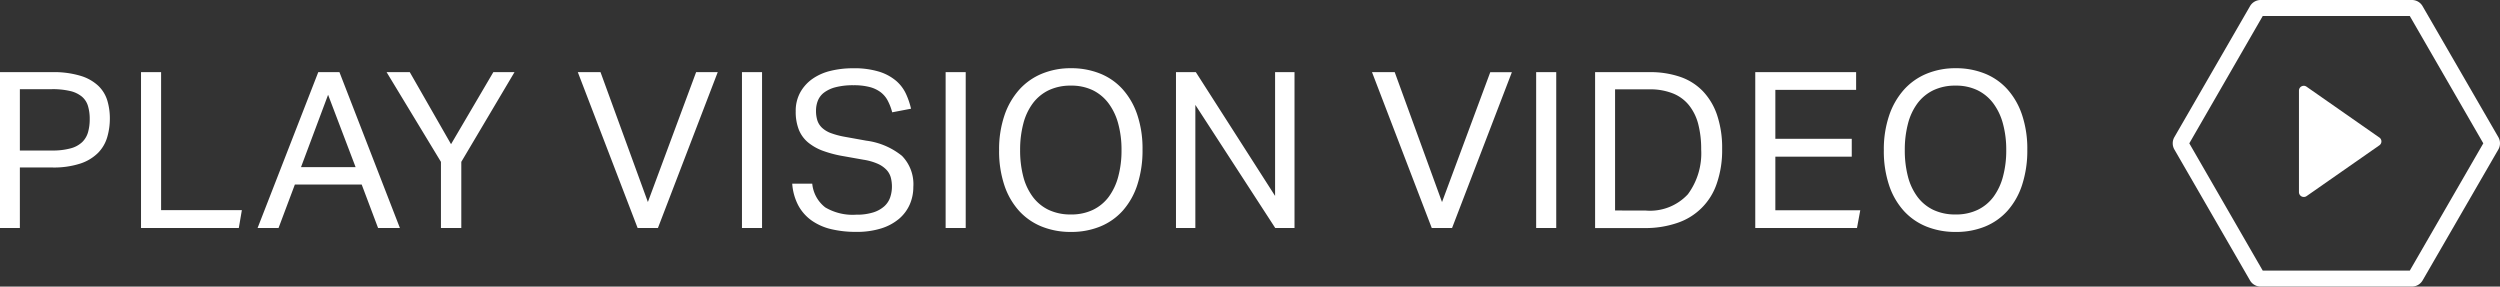
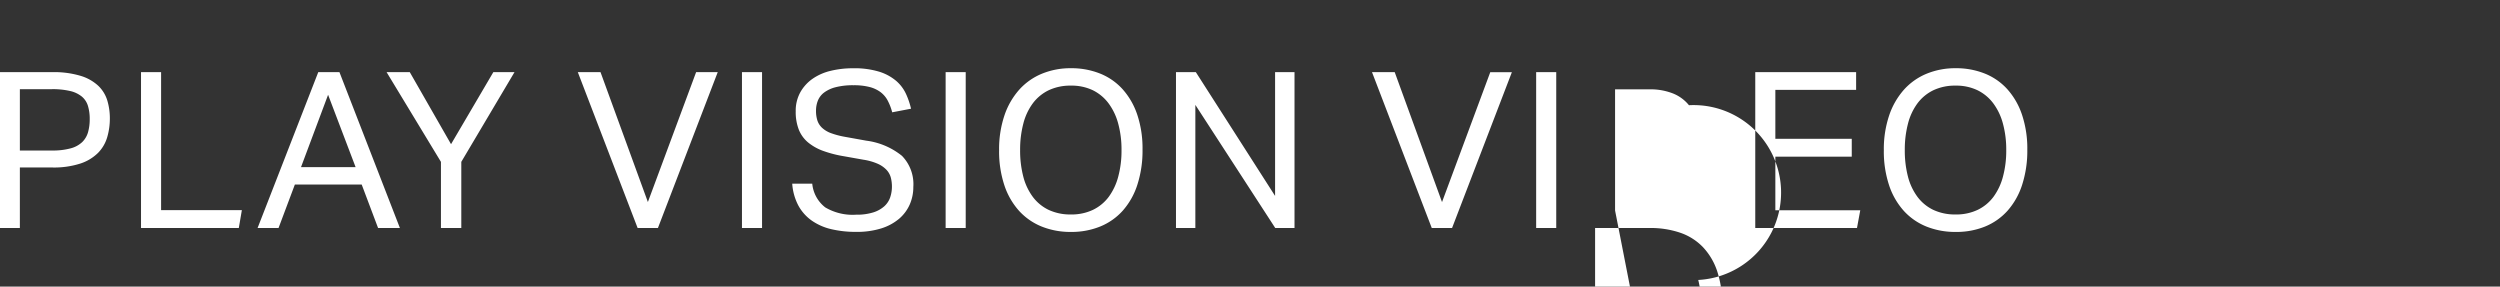
<svg xmlns="http://www.w3.org/2000/svg" width="183.243" height="21.009" viewBox="0 0 183.243 21.009">
  <rect x="0" y="0" width="183.243" height="21.009" fill="#333333" stroke="none" />
  <g id="Group_2528" data-name="Group 2528" transform="translate(11195.596 -586)">
-     <path id="Path_19620" data-name="Path 19620" d="M4.4,5.576H8.228a6.769,6.769,0,0,1,2.088.272,3.286,3.286,0,0,1,1.3.736,2.5,2.5,0,0,1,.656,1.08,4.533,4.533,0,0,1,.184,1.3,4.874,4.874,0,0,1-.192,1.376,2.741,2.741,0,0,1-.672,1.152,3.293,3.293,0,0,1-1.3.784,6.285,6.285,0,0,1-2.064.288H5.86V17H4.4ZM8.212,11.32a4.97,4.97,0,0,0,1.376-.16,1.955,1.955,0,0,0,.848-.464,1.645,1.645,0,0,0,.424-.728,3.5,3.5,0,0,0,.12-.952,3.269,3.269,0,0,0-.128-.96,1.437,1.437,0,0,0-.448-.688,2.1,2.1,0,0,0-.856-.408A5.619,5.619,0,0,0,8.2,6.824H5.86v4.5ZM14.74,5.576h1.472V15.688h5.92L21.908,17H14.74Zm12.992,0h1.552L33.716,17h-1.6l-1.2-3.184h-4.9L24.82,17H23.284Zm2.736,6.96-2.016-5.3-1.984,5.3Zm6.256-.384L32.74,5.576h1.7l3.024,5.28,3.1-5.28h1.552l-3.9,6.576V17H36.724ZM46.756,5.576H48.42l3.472,9.52,3.536-9.52h1.584L52.628,17H51.14Zm12.032,0H60.26V17H58.788Zm5.152,8.176a2.487,2.487,0,0,0,.952,1.736,3.93,3.93,0,0,0,2.264.536,4.02,4.02,0,0,0,1.256-.168,2.2,2.2,0,0,0,.808-.448,1.569,1.569,0,0,0,.432-.656,2.441,2.441,0,0,0,.128-.792,2.6,2.6,0,0,0-.08-.648,1.331,1.331,0,0,0-.312-.568,2,2,0,0,0-.64-.448,4.191,4.191,0,0,0-1.048-.3l-1.44-.256a8.568,8.568,0,0,1-1.5-.384,3.763,3.763,0,0,1-1.112-.616,2.367,2.367,0,0,1-.688-.936,3.553,3.553,0,0,1-.232-1.36,2.793,2.793,0,0,1,.328-1.376,2.983,2.983,0,0,1,.888-.992,3.878,3.878,0,0,1,1.328-.592,6.849,6.849,0,0,1,1.664-.192,6.192,6.192,0,0,1,1.9.248,3.552,3.552,0,0,1,1.24.664,2.824,2.824,0,0,1,.728.952,5.549,5.549,0,0,1,.376,1.1L69.8,8.52a4.03,4.03,0,0,0-.328-.856,1.874,1.874,0,0,0-.528-.624,2.313,2.313,0,0,0-.808-.376,4.593,4.593,0,0,0-1.168-.128,5.072,5.072,0,0,0-1.312.144,2.41,2.41,0,0,0-.848.392,1.391,1.391,0,0,0-.456.592,1.962,1.962,0,0,0-.136.728,2.3,2.3,0,0,0,.1.728,1.3,1.3,0,0,0,.352.544,1.95,1.95,0,0,0,.648.384,5.953,5.953,0,0,0,.992.264l1.6.288a5.208,5.208,0,0,1,2.608,1.112,2.968,2.968,0,0,1,.832,2.28,3.162,3.162,0,0,1-.264,1.288,2.93,2.93,0,0,1-.784,1.048,3.759,3.759,0,0,1-1.3.7,5.942,5.942,0,0,1-1.84.256,7.774,7.774,0,0,1-1.832-.2,4.124,4.124,0,0,1-1.432-.632,3.247,3.247,0,0,1-.976-1.1,4.019,4.019,0,0,1-.448-1.6Zm9.776-8.176h1.472V17H73.716ZM82.9,17.288a5.64,5.64,0,0,1-2.136-.392A4.535,4.535,0,0,1,79.1,15.744a5.274,5.274,0,0,1-1.08-1.88,7.876,7.876,0,0,1-.384-2.56,7.729,7.729,0,0,1,.392-2.56,5.455,5.455,0,0,1,1.088-1.888A4.574,4.574,0,0,1,80.78,5.688a5.5,5.5,0,0,1,2.12-.4,5.64,5.64,0,0,1,2.136.392,4.462,4.462,0,0,1,1.656,1.152A5.352,5.352,0,0,1,87.764,8.7a7.8,7.8,0,0,1,.384,2.552,8.105,8.105,0,0,1-.376,2.568,5.321,5.321,0,0,1-1.064,1.9,4.5,4.5,0,0,1-1.656,1.168A5.584,5.584,0,0,1,82.9,17.288Zm0-1.28a3.657,3.657,0,0,0,1.608-.336,3.142,3.142,0,0,0,1.16-.952,4.375,4.375,0,0,0,.7-1.488,7.322,7.322,0,0,0,.24-1.944,7.256,7.256,0,0,0-.24-1.928,4.376,4.376,0,0,0-.712-1.5A3.2,3.2,0,0,0,84.5,6.9a3.6,3.6,0,0,0-1.6-.336,3.7,3.7,0,0,0-1.624.336,3.179,3.179,0,0,0-1.168.96,4.27,4.27,0,0,0-.7,1.5,7.493,7.493,0,0,0-.232,1.928,7.561,7.561,0,0,0,.232,1.944,4.268,4.268,0,0,0,.7,1.488,3.142,3.142,0,0,0,1.16.952A3.735,3.735,0,0,0,82.9,16.008ZM90.6,5.576h1.456l5.808,9.072V5.576h1.424V17H97.876L92.02,7.976V17H90.6Zm14.368,0h1.664L110.1,15.1l3.536-9.52h1.584L110.836,17h-1.488Zm12.032,0h1.472V17H117Zm4.32,0h4a6.741,6.741,0,0,1,2.232.344,4.2,4.2,0,0,1,1.664,1.048,4.732,4.732,0,0,1,1.048,1.76,7.542,7.542,0,0,1,.368,2.48,7.447,7.447,0,0,1-.392,2.528,4.564,4.564,0,0,1-2.92,2.9,7.165,7.165,0,0,1-2.368.368h-3.632Zm3.7,10.144a3.783,3.783,0,0,0,3.1-1.192,5.046,5.046,0,0,0,.976-3.288,7.27,7.27,0,0,0-.216-1.856A3.686,3.686,0,0,0,128.2,8a2.882,2.882,0,0,0-1.176-.864,4.49,4.49,0,0,0-1.712-.3h-2.528v8.88ZM133.06,5.576h7.392v1.3h-5.92v3.584h5.6v1.312h-5.6V15.7h6.224l-.24,1.3H133.06Zm14.688,11.712a5.64,5.64,0,0,1-2.136-.392,4.535,4.535,0,0,1-1.664-1.152,5.274,5.274,0,0,1-1.08-1.88,7.877,7.877,0,0,1-.384-2.56,7.729,7.729,0,0,1,.392-2.56,5.455,5.455,0,0,1,1.088-1.888,4.574,4.574,0,0,1,1.664-1.168,5.5,5.5,0,0,1,2.12-.4,5.64,5.64,0,0,1,2.136.392,4.462,4.462,0,0,1,1.656,1.152A5.352,5.352,0,0,1,152.612,8.7,7.8,7.8,0,0,1,153,11.256a8.105,8.105,0,0,1-.376,2.568,5.322,5.322,0,0,1-1.064,1.9,4.5,4.5,0,0,1-1.656,1.168A5.584,5.584,0,0,1,147.748,17.288Zm0-1.28a3.657,3.657,0,0,0,1.608-.336,3.142,3.142,0,0,0,1.16-.952,4.375,4.375,0,0,0,.7-1.488,7.322,7.322,0,0,0,.24-1.944,7.256,7.256,0,0,0-.24-1.928,4.376,4.376,0,0,0-.712-1.5,3.2,3.2,0,0,0-1.16-.96,3.6,3.6,0,0,0-1.6-.336,3.7,3.7,0,0,0-1.624.336,3.179,3.179,0,0,0-1.168.96,4.269,4.269,0,0,0-.7,1.5,7.492,7.492,0,0,0-.232,1.928,7.56,7.56,0,0,0,.232,1.944,4.268,4.268,0,0,0,.7,1.488,3.142,3.142,0,0,0,1.16.952A3.735,3.735,0,0,0,147.748,16.008Z" transform="translate(-11200 585.712)" fill="#fff" />
+     <path id="Path_19620" data-name="Path 19620" d="M4.4,5.576H8.228a6.769,6.769,0,0,1,2.088.272,3.286,3.286,0,0,1,1.3.736,2.5,2.5,0,0,1,.656,1.08,4.533,4.533,0,0,1,.184,1.3,4.874,4.874,0,0,1-.192,1.376,2.741,2.741,0,0,1-.672,1.152,3.293,3.293,0,0,1-1.3.784,6.285,6.285,0,0,1-2.064.288H5.86V17H4.4ZM8.212,11.32a4.97,4.97,0,0,0,1.376-.16,1.955,1.955,0,0,0,.848-.464,1.645,1.645,0,0,0,.424-.728,3.5,3.5,0,0,0,.12-.952,3.269,3.269,0,0,0-.128-.96,1.437,1.437,0,0,0-.448-.688,2.1,2.1,0,0,0-.856-.408A5.619,5.619,0,0,0,8.2,6.824H5.86v4.5ZM14.74,5.576h1.472V15.688h5.92L21.908,17H14.74Zm12.992,0h1.552L33.716,17h-1.6l-1.2-3.184h-4.9L24.82,17H23.284Zm2.736,6.96-2.016-5.3-1.984,5.3Zm6.256-.384L32.74,5.576h1.7l3.024,5.28,3.1-5.28h1.552l-3.9,6.576V17H36.724ZM46.756,5.576H48.42l3.472,9.52,3.536-9.52h1.584L52.628,17H51.14Zm12.032,0H60.26V17H58.788Zm5.152,8.176a2.487,2.487,0,0,0,.952,1.736,3.93,3.93,0,0,0,2.264.536,4.02,4.02,0,0,0,1.256-.168,2.2,2.2,0,0,0,.808-.448,1.569,1.569,0,0,0,.432-.656,2.441,2.441,0,0,0,.128-.792,2.6,2.6,0,0,0-.08-.648,1.331,1.331,0,0,0-.312-.568,2,2,0,0,0-.64-.448,4.191,4.191,0,0,0-1.048-.3l-1.44-.256a8.568,8.568,0,0,1-1.5-.384,3.763,3.763,0,0,1-1.112-.616,2.367,2.367,0,0,1-.688-.936,3.553,3.553,0,0,1-.232-1.36,2.793,2.793,0,0,1,.328-1.376,2.983,2.983,0,0,1,.888-.992,3.878,3.878,0,0,1,1.328-.592,6.849,6.849,0,0,1,1.664-.192,6.192,6.192,0,0,1,1.9.248,3.552,3.552,0,0,1,1.24.664,2.824,2.824,0,0,1,.728.952,5.549,5.549,0,0,1,.376,1.1L69.8,8.52a4.03,4.03,0,0,0-.328-.856,1.874,1.874,0,0,0-.528-.624,2.313,2.313,0,0,0-.808-.376,4.593,4.593,0,0,0-1.168-.128,5.072,5.072,0,0,0-1.312.144,2.41,2.41,0,0,0-.848.392,1.391,1.391,0,0,0-.456.592,1.962,1.962,0,0,0-.136.728,2.3,2.3,0,0,0,.1.728,1.3,1.3,0,0,0,.352.544,1.95,1.95,0,0,0,.648.384,5.953,5.953,0,0,0,.992.264l1.6.288a5.208,5.208,0,0,1,2.608,1.112,2.968,2.968,0,0,1,.832,2.28,3.162,3.162,0,0,1-.264,1.288,2.93,2.93,0,0,1-.784,1.048,3.759,3.759,0,0,1-1.3.7,5.942,5.942,0,0,1-1.84.256,7.774,7.774,0,0,1-1.832-.2,4.124,4.124,0,0,1-1.432-.632,3.247,3.247,0,0,1-.976-1.1,4.019,4.019,0,0,1-.448-1.6Zm9.776-8.176h1.472V17H73.716ZM82.9,17.288a5.64,5.64,0,0,1-2.136-.392A4.535,4.535,0,0,1,79.1,15.744a5.274,5.274,0,0,1-1.08-1.88,7.876,7.876,0,0,1-.384-2.56,7.729,7.729,0,0,1,.392-2.56,5.455,5.455,0,0,1,1.088-1.888A4.574,4.574,0,0,1,80.78,5.688a5.5,5.5,0,0,1,2.12-.4,5.64,5.64,0,0,1,2.136.392,4.462,4.462,0,0,1,1.656,1.152A5.352,5.352,0,0,1,87.764,8.7a7.8,7.8,0,0,1,.384,2.552,8.105,8.105,0,0,1-.376,2.568,5.321,5.321,0,0,1-1.064,1.9,4.5,4.5,0,0,1-1.656,1.168A5.584,5.584,0,0,1,82.9,17.288Zm0-1.28a3.657,3.657,0,0,0,1.608-.336,3.142,3.142,0,0,0,1.16-.952,4.375,4.375,0,0,0,.7-1.488,7.322,7.322,0,0,0,.24-1.944,7.256,7.256,0,0,0-.24-1.928,4.376,4.376,0,0,0-.712-1.5A3.2,3.2,0,0,0,84.5,6.9a3.6,3.6,0,0,0-1.6-.336,3.7,3.7,0,0,0-1.624.336,3.179,3.179,0,0,0-1.168.96,4.27,4.27,0,0,0-.7,1.5,7.493,7.493,0,0,0-.232,1.928,7.561,7.561,0,0,0,.232,1.944,4.268,4.268,0,0,0,.7,1.488,3.142,3.142,0,0,0,1.16.952A3.735,3.735,0,0,0,82.9,16.008ZM90.6,5.576h1.456l5.808,9.072V5.576h1.424V17H97.876L92.02,7.976V17H90.6Zm14.368,0h1.664L110.1,15.1l3.536-9.52h1.584L110.836,17h-1.488Zm12.032,0h1.472V17H117m4.32,0h4a6.741,6.741,0,0,1,2.232.344,4.2,4.2,0,0,1,1.664,1.048,4.732,4.732,0,0,1,1.048,1.76,7.542,7.542,0,0,1,.368,2.48,7.447,7.447,0,0,1-.392,2.528,4.564,4.564,0,0,1-2.92,2.9,7.165,7.165,0,0,1-2.368.368h-3.632Zm3.7,10.144a3.783,3.783,0,0,0,3.1-1.192,5.046,5.046,0,0,0,.976-3.288,7.27,7.27,0,0,0-.216-1.856A3.686,3.686,0,0,0,128.2,8a2.882,2.882,0,0,0-1.176-.864,4.49,4.49,0,0,0-1.712-.3h-2.528v8.88ZM133.06,5.576h7.392v1.3h-5.92v3.584h5.6v1.312h-5.6V15.7h6.224l-.24,1.3H133.06Zm14.688,11.712a5.64,5.64,0,0,1-2.136-.392,4.535,4.535,0,0,1-1.664-1.152,5.274,5.274,0,0,1-1.08-1.88,7.877,7.877,0,0,1-.384-2.56,7.729,7.729,0,0,1,.392-2.56,5.455,5.455,0,0,1,1.088-1.888,4.574,4.574,0,0,1,1.664-1.168,5.5,5.5,0,0,1,2.12-.4,5.64,5.64,0,0,1,2.136.392,4.462,4.462,0,0,1,1.656,1.152A5.352,5.352,0,0,1,152.612,8.7,7.8,7.8,0,0,1,153,11.256a8.105,8.105,0,0,1-.376,2.568,5.322,5.322,0,0,1-1.064,1.9,4.5,4.5,0,0,1-1.656,1.168A5.584,5.584,0,0,1,147.748,17.288Zm0-1.28a3.657,3.657,0,0,0,1.608-.336,3.142,3.142,0,0,0,1.16-.952,4.375,4.375,0,0,0,.7-1.488,7.322,7.322,0,0,0,.24-1.944,7.256,7.256,0,0,0-.24-1.928,4.376,4.376,0,0,0-.712-1.5,3.2,3.2,0,0,0-1.16-.96,3.6,3.6,0,0,0-1.6-.336,3.7,3.7,0,0,0-1.624.336,3.179,3.179,0,0,0-1.168.96,4.269,4.269,0,0,0-.7,1.5,7.492,7.492,0,0,0-.232,1.928,7.56,7.56,0,0,0,.232,1.944,4.268,4.268,0,0,0,.7,1.488,3.142,3.142,0,0,0,1.16.952A3.735,3.735,0,0,0,147.748,16.008Z" transform="translate(-11200 585.712)" fill="#fff" />
    <g id="Asset-2" transform="translate(-11036.344 586)">
      <g id="Layer_1" data-name="Layer 1" transform="translate(0.002 0)">
-         <path id="Path_19578" data-name="Path 19578" d="M17.379,1.174l5.388,9.332-5.388,9.329H6.6L1.218,10.506,6.6,1.174H17.379M17.535,0H6.45a.9.9,0,0,0-.783.454l-5.545,9.6a.908.908,0,0,0,0,.9l5.545,9.6a.9.9,0,0,0,.783.45H17.535a.908.908,0,0,0,.783-.45l5.553-9.6a.908.908,0,0,0,0-.9L18.318.454A.9.9,0,0,0,17.535,0Z" transform="translate(-0.002 0)" fill="#fff" />
-         <path id="Path_19579" data-name="Path 19579" d="M29.541,19.868,24.2,16.139a.352.352,0,0,0-.556.29v7.442a.356.356,0,0,0,.556.29l5.345-3.729a.348.348,0,0,0,0-.563Z" transform="translate(-14.391 -9.785)" fill="#fff" />
-       </g>
+         </g>
    </g>
  </g>
</svg>